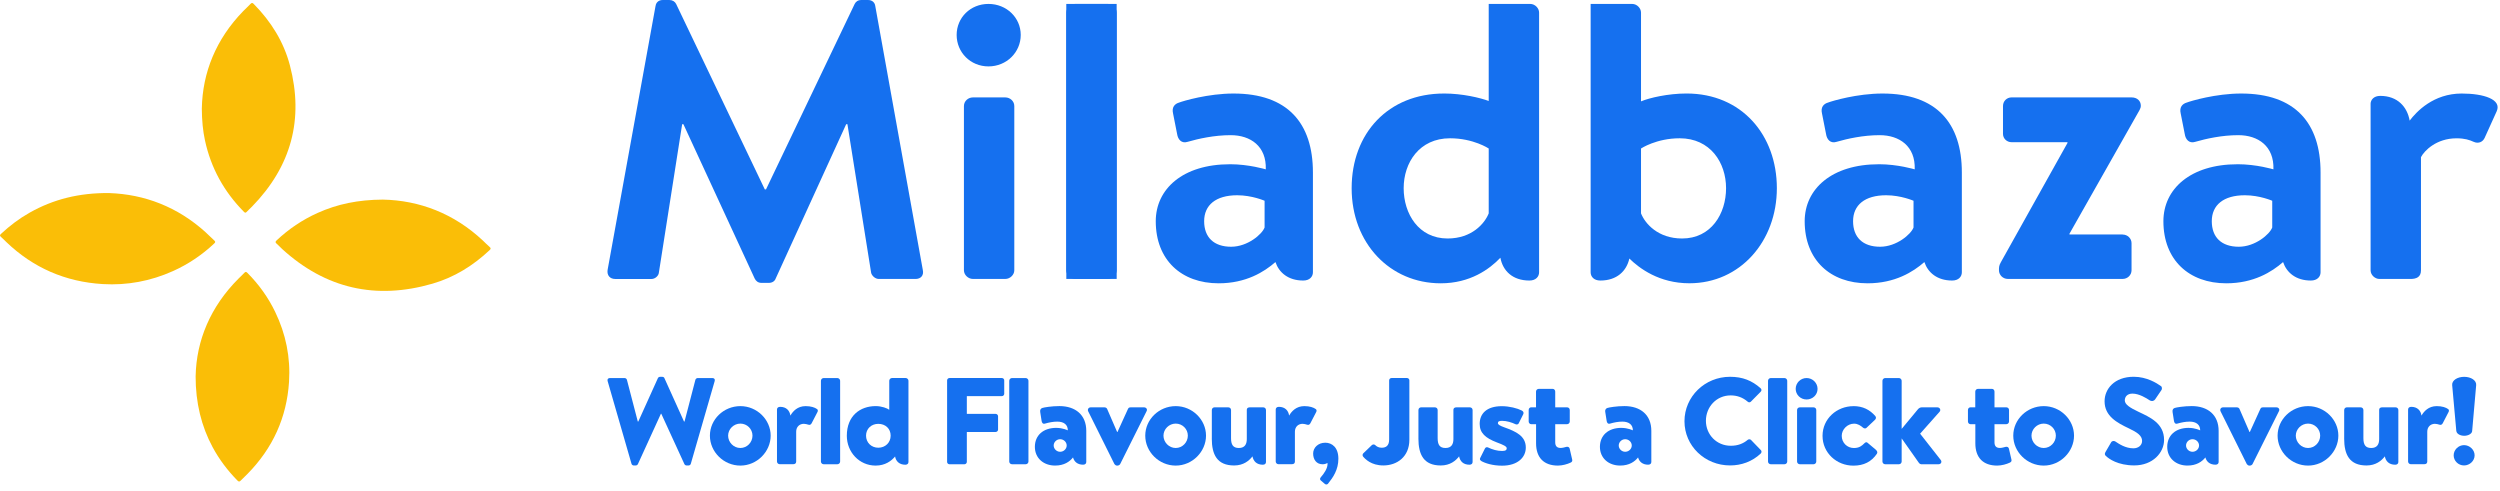
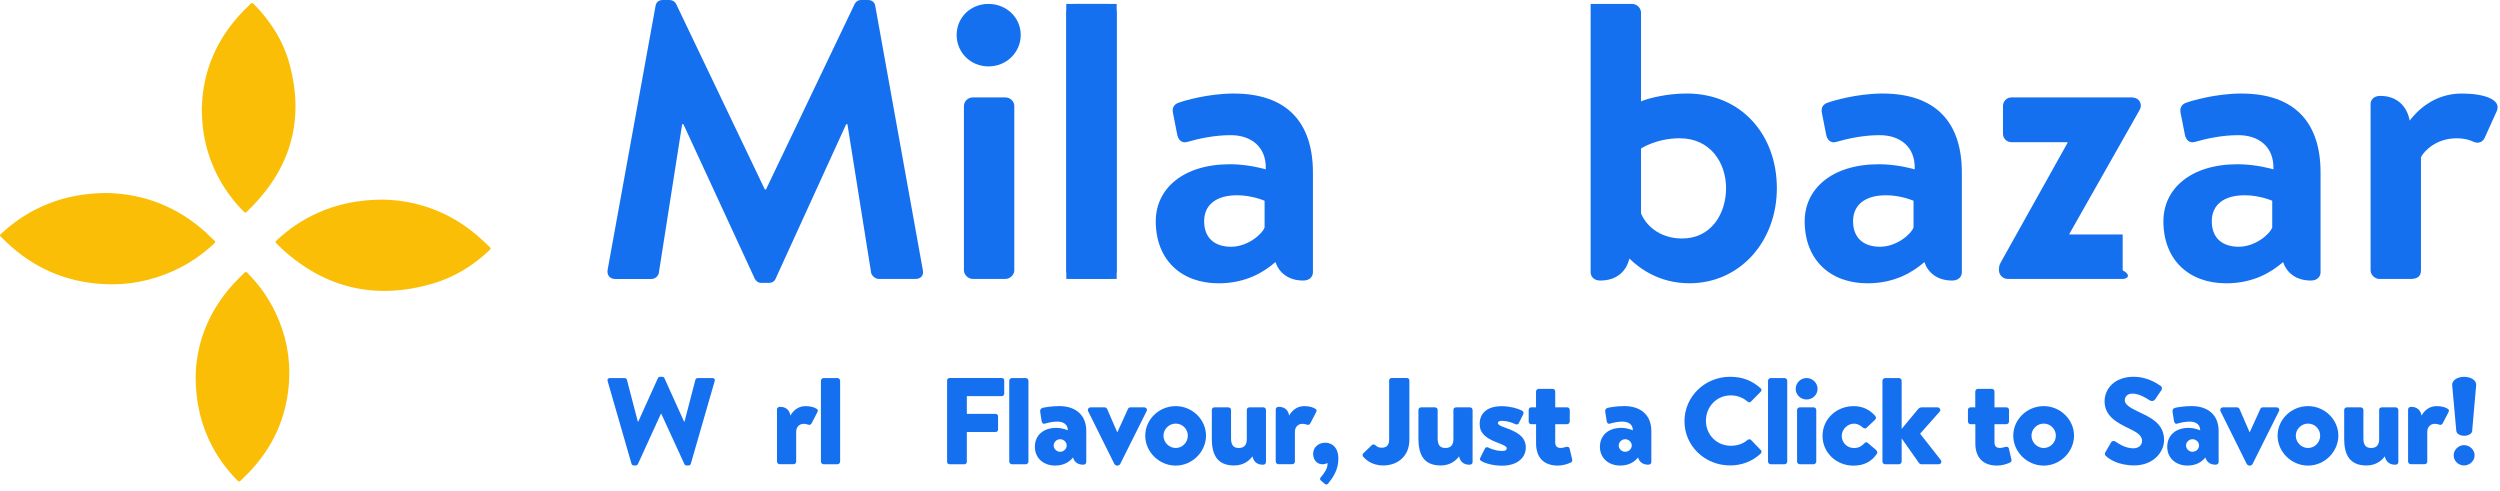
<svg xmlns="http://www.w3.org/2000/svg" width="214" height="42" viewBox="0 0 214 42" fill="none">
  <path d="M16.747 32.193C16.808 29.155 18.009 26.25 20.43 23.835C20.589 23.676 20.76 23.524 20.911 23.359C21.01 23.251 21.072 23.251 21.179 23.359C22.155 24.344 22.951 25.448 23.549 26.686C24.473 28.59 24.876 30.597 24.741 32.694C24.543 35.735 23.354 38.362 21.187 40.564C20.998 40.757 20.796 40.938 20.611 41.132C20.506 41.244 20.438 41.25 20.325 41.134C19.48 40.274 18.763 39.325 18.196 38.27C17.247 36.505 16.739 34.493 16.745 32.191L16.747 32.193Z" fill="#FABE07" />
  <path d="M32.764 17.086C35.92 17.147 38.875 18.286 41.34 20.597C41.531 20.777 41.713 20.968 41.914 21.141C42.039 21.249 42.019 21.31 41.908 21.414C40.504 22.734 38.893 23.74 37.023 24.282C32.167 25.689 27.869 24.701 24.162 21.324C23.995 21.172 23.844 21.001 23.674 20.854C23.553 20.75 23.564 20.683 23.678 20.577C24.712 19.606 25.875 18.819 27.179 18.231C28.872 17.469 30.654 17.099 32.766 17.086H32.764Z" fill="#FABE07" />
  <path d="M9.334 16.526C12.384 16.628 15.207 17.717 17.588 19.87C17.844 20.102 18.084 20.352 18.34 20.582C18.448 20.68 18.45 20.737 18.34 20.839C17.296 21.821 16.122 22.615 14.804 23.206C12.898 24.061 10.89 24.44 8.798 24.317C5.592 24.126 2.839 22.92 0.545 20.723C0.392 20.576 0.245 20.419 0.083 20.279C-0.025 20.185 -0.029 20.126 0.081 20.024C0.829 19.326 1.639 18.711 2.534 18.206C4.578 17.051 6.785 16.503 9.332 16.526H9.334Z" fill="#FABE07" />
  <path d="M17.277 9.276C17.334 6.213 18.487 3.351 20.82 0.952C21.026 0.741 21.248 0.547 21.447 0.331C21.568 0.199 21.637 0.256 21.732 0.352C23.209 1.851 24.289 3.586 24.817 5.6C26.022 10.198 24.938 14.235 21.576 17.681C21.427 17.834 21.266 17.974 21.121 18.131C21.034 18.226 20.98 18.231 20.883 18.135C19.172 16.406 18.053 14.371 17.545 12.017C17.368 11.19 17.285 10.353 17.275 9.276H17.277Z" fill="#FABE07" />
  <path d="M56.118 0.505C56.152 0.235 56.359 0 56.738 0H57.29C57.567 0 57.773 0.135 57.875 0.336L65.466 16.211H65.571L73.161 0.336C73.266 0.135 73.439 0 73.747 0H74.299C74.678 0 74.885 0.235 74.921 0.505L78.992 23.106C79.097 23.578 78.82 23.879 78.37 23.879H75.23C74.926 23.879 74.654 23.621 74.579 23.389C74.576 23.379 74.573 23.369 74.571 23.359L72.539 10.629H72.434L66.397 23.846C66.329 24.047 66.12 24.215 65.811 24.215H65.189C64.878 24.215 64.705 24.047 64.603 23.846L58.498 10.629H58.393L56.393 23.377C56.359 23.611 56.081 23.881 55.77 23.881H52.667C52.217 23.881 51.942 23.578 52.01 23.109L56.115 0.507L56.118 0.505Z" fill="#1570EF" />
  <path d="M81.889 2.992C81.889 1.512 83.064 0.336 84.614 0.336C86.165 0.336 87.375 1.514 87.375 2.992C87.375 4.471 86.167 5.684 84.614 5.684C83.061 5.684 81.889 4.473 81.889 2.992ZM82.512 9.079C82.512 8.641 82.891 8.34 83.27 8.34H86.065C86.444 8.34 86.824 8.643 86.824 9.079V23.137C86.824 23.54 86.444 23.876 86.065 23.876H83.27C82.891 23.876 82.512 23.54 82.512 23.137V9.079Z" fill="#1570EF" />
  <path d="M91.274 23.139V0.336H95.586V23.139C95.586 23.542 95.207 23.879 94.828 23.879H92.032C91.653 23.879 91.274 23.542 91.274 23.139Z" fill="#1570EF" />
  <path d="M95.588 1.076V23.879H91.277V1.076C91.277 0.673 91.656 0.336 92.035 0.336H94.83C95.209 0.336 95.588 0.673 95.588 1.076Z" fill="#1570EF" />
  <path d="M105.281 14.058C106.903 14.058 108.351 14.496 108.351 14.496C108.419 12.513 107.041 11.57 105.349 11.57C103.935 11.57 102.588 11.873 101.657 12.141C101.14 12.309 100.828 11.939 100.76 11.468L100.415 9.719C100.277 9.148 100.588 8.878 100.933 8.779C101.278 8.644 103.417 8.006 105.59 8.006C110.213 8.006 112.386 10.53 112.386 14.766V23.308C112.386 23.677 112.109 24.014 111.557 24.014C110.281 24.014 109.486 23.341 109.177 22.433C108.213 23.275 106.659 24.251 104.314 24.251C101.14 24.251 98.933 22.268 98.933 18.936C98.933 16.178 101.244 14.06 105.281 14.06V14.058ZM105.386 21.121C106.801 21.121 108.043 20.045 108.249 19.472V17.185C108.249 17.185 107.18 16.714 105.904 16.714C104.076 16.714 103.075 17.555 103.075 18.934C103.075 20.313 103.903 21.121 105.386 21.121Z" fill="#1570EF" />
-   <path d="M123.603 8.004C125.19 8.004 126.707 8.373 127.434 8.643V0.336H130.987C131.401 0.336 131.746 0.706 131.746 1.076V23.308C131.746 23.677 131.469 24.014 130.917 24.014C129.468 24.014 128.639 23.173 128.433 22.064C127.502 23.04 125.844 24.251 123.326 24.251C118.98 24.251 115.701 20.82 115.701 16.112C115.701 11.404 118.842 8.006 123.603 8.006V8.004ZM127.434 12.712C127.434 12.712 126.124 11.837 124.121 11.837C121.498 11.837 120.154 13.922 120.154 16.109C120.154 18.296 121.43 20.415 123.914 20.415C125.985 20.415 127.089 19.138 127.434 18.263V12.714V12.712Z" fill="#1570EF" />
  <path d="M136.159 0.336H139.713C140.126 0.336 140.471 0.706 140.471 1.076V8.677C141.196 8.373 142.783 8.004 144.37 8.004C149.097 8.004 152.099 11.57 152.099 16.109C152.099 20.649 148.959 24.248 144.613 24.248C142.024 24.248 140.335 22.971 139.472 22.13C139.232 23.206 138.403 24.014 136.988 24.014C136.437 24.014 136.159 23.677 136.159 23.308V0.336ZM140.471 18.263C140.816 19.138 141.92 20.415 143.991 20.415C146.475 20.415 147.751 18.296 147.751 16.109C147.751 13.922 146.404 11.837 143.784 11.837C141.784 11.837 140.471 12.712 140.471 12.712V18.261V18.263Z" fill="#1570EF" />
  <path d="M160.83 14.058C162.451 14.058 163.9 14.496 163.9 14.496C163.968 12.513 162.59 11.57 160.898 11.57C159.483 11.57 158.137 11.873 157.206 12.141C156.688 12.309 156.377 11.939 156.309 11.468L155.964 9.719C155.825 9.148 156.136 8.878 156.482 8.779C156.827 8.644 158.966 8.006 161.139 8.006C165.761 8.006 167.934 10.53 167.934 14.766V23.308C167.934 23.677 167.657 24.014 167.105 24.014C165.829 24.014 165.035 23.341 164.726 22.433C163.761 23.275 162.208 24.251 159.862 24.251C156.688 24.251 154.481 22.268 154.481 18.936C154.481 16.178 156.793 14.06 160.83 14.06V14.058ZM160.935 21.121C162.349 21.121 163.591 20.045 163.798 19.472V17.185C163.798 17.185 162.728 16.714 161.452 16.714C159.625 16.714 158.623 17.555 158.623 18.934C158.623 20.313 159.452 21.121 160.935 21.121Z" fill="#1570EF" />
-   <path d="M181.701 20.078C182.12 20.078 182.46 20.412 182.46 20.817V23.137C182.46 23.545 182.117 23.876 181.701 23.876H171.87C171.451 23.876 171.111 23.542 171.111 23.134C171.111 22.867 171.111 22.732 171.284 22.428L176.976 12.238V12.171H172.181C171.783 12.171 171.456 11.853 171.456 11.465V9.077C171.456 8.638 171.802 8.338 172.181 8.338H182.462C182.946 8.338 183.254 8.641 183.254 9.044C183.254 9.179 183.22 9.278 183.15 9.413L177.146 20.007V20.073H181.701V20.078Z" fill="#1570EF" />
+   <path d="M181.701 20.078V23.137C182.46 23.545 182.117 23.876 181.701 23.876H171.87C171.451 23.876 171.111 23.542 171.111 23.134C171.111 22.867 171.111 22.732 171.284 22.428L176.976 12.238V12.171H172.181C171.783 12.171 171.456 11.853 171.456 11.465V9.077C171.456 8.638 171.802 8.338 172.181 8.338H182.462C182.946 8.338 183.254 8.641 183.254 9.044C183.254 9.179 183.22 9.278 183.15 9.413L177.146 20.007V20.073H181.701V20.078Z" fill="#1570EF" />
  <path d="M191.535 14.058C193.157 14.058 194.605 14.496 194.605 14.496C194.673 12.513 193.295 11.57 191.603 11.57C190.189 11.57 188.842 11.873 187.911 12.141C187.394 12.309 187.082 11.939 187.014 11.468L186.669 9.719C186.531 9.148 186.842 8.878 187.187 8.779C187.532 8.644 189.671 8.006 191.844 8.006C196.467 8.006 198.64 10.53 198.64 14.766V23.308C198.64 23.677 198.363 24.014 197.811 24.014C196.535 24.014 195.74 23.341 195.431 22.433C194.467 23.275 192.913 24.251 190.568 24.251C187.394 24.251 185.187 22.268 185.187 18.936C185.187 16.178 187.498 14.06 191.535 14.06V14.058ZM191.64 21.121C193.055 21.121 194.297 20.045 194.503 19.472V17.185C194.503 17.185 193.434 16.714 192.158 16.714C190.33 16.714 189.329 17.555 189.329 18.934C189.329 20.313 190.157 21.121 191.64 21.121Z" fill="#1570EF" />
  <path d="M202.92 8.914C202.92 8.544 203.197 8.208 203.749 8.208C205.232 8.208 206.061 9.148 206.267 10.326C206.853 9.554 208.301 8.006 210.718 8.006C212.616 8.006 214.166 8.511 213.719 9.52L212.684 11.807C212.511 12.176 212.132 12.312 211.753 12.143C211.374 11.975 210.995 11.84 210.27 11.84C208.545 11.84 207.509 12.916 207.235 13.454V23.14C207.235 23.71 206.856 23.879 206.338 23.879H203.681C203.302 23.879 202.923 23.542 202.923 23.14V8.914H202.92Z" fill="#1570EF" />
  <path d="M52.011 32.613C51.967 32.465 52.056 32.361 52.205 32.361H53.471C53.557 32.361 53.643 32.435 53.664 32.509L54.595 36.082H54.639L56.315 32.371C56.347 32.307 56.412 32.256 56.498 32.256H56.692C56.789 32.256 56.854 32.31 56.875 32.371L58.551 36.082H58.596L59.526 32.509C59.547 32.435 59.634 32.361 59.72 32.361H60.985C61.137 32.361 61.223 32.465 61.179 32.613L59.134 39.697C59.113 39.781 59.027 39.845 58.941 39.845H58.768C58.692 39.845 58.616 39.791 58.585 39.727L56.606 35.417H56.574L54.605 39.727C54.574 39.791 54.498 39.845 54.422 39.845H54.25C54.163 39.845 54.077 39.781 54.056 39.697L52.011 32.613Z" fill="#1570EF" />
-   <path d="M63.375 34.764C64.803 34.764 65.969 35.924 65.969 37.292C65.969 38.661 64.8 39.854 63.375 39.854C61.95 39.854 60.768 38.684 60.768 37.292C60.768 35.901 61.948 34.764 63.375 34.764ZM63.375 38.348C63.948 38.348 64.413 37.864 64.413 37.292C64.413 36.721 63.948 36.26 63.375 36.26C62.803 36.26 62.327 36.734 62.327 37.292C62.327 37.851 62.792 38.348 63.375 38.348Z" fill="#1570EF" />
  <path d="M69.939 35.016C70.025 35.08 70.025 35.184 69.97 35.279L69.473 36.237C69.418 36.331 69.332 36.405 69.191 36.352C69.104 36.321 68.921 36.278 68.811 36.278C68.432 36.278 68.153 36.541 68.153 36.953V39.505C68.153 39.653 68.066 39.737 67.883 39.737H66.748C66.618 39.737 66.51 39.632 66.51 39.505V35.057C66.51 34.93 66.597 34.825 66.78 34.825C67.311 34.825 67.601 35.151 67.656 35.575C67.873 35.205 68.262 34.764 68.963 34.764C69.418 34.764 69.753 34.879 69.936 35.016H69.939Z" fill="#1570EF" />
  <path d="M70.271 32.592C70.271 32.475 70.378 32.36 70.508 32.36H71.677C71.808 32.36 71.915 32.478 71.915 32.592V39.508C71.915 39.635 71.808 39.74 71.677 39.74H70.508C70.378 39.74 70.271 39.635 70.271 39.508V32.592Z" fill="#1570EF" />
-   <path d="M77.764 39.548C77.764 39.676 77.678 39.781 77.495 39.781C76.978 39.781 76.685 39.475 76.619 39.074C76.305 39.454 75.775 39.854 74.954 39.854C73.547 39.854 72.488 38.695 72.488 37.303C72.488 35.585 73.633 34.762 74.964 34.762C75.471 34.762 75.958 34.95 76.12 35.078V32.59C76.12 32.473 76.227 32.358 76.358 32.358H77.527C77.657 32.358 77.764 32.475 77.764 32.59V39.546V39.548ZM75.181 36.281C74.588 36.281 74.133 36.701 74.133 37.293C74.133 37.884 74.588 38.325 75.181 38.325C75.775 38.325 76.24 37.892 76.24 37.293C76.24 36.694 75.796 36.281 75.181 36.281Z" fill="#1570EF" />
  <path d="M81.072 32.559C81.072 32.455 81.159 32.358 81.279 32.358H85.755C85.876 32.358 85.962 32.452 85.962 32.559V33.709C85.962 33.813 85.876 33.91 85.755 33.91H82.761V35.427H85.227C85.334 35.427 85.434 35.521 85.434 35.628V36.778C85.434 36.882 85.337 36.979 85.227 36.979H82.761V39.541C82.761 39.645 82.665 39.742 82.555 39.742H81.279C81.161 39.742 81.072 39.648 81.072 39.541V32.564V32.559Z" fill="#1570EF" />
  <path d="M86.391 32.592C86.391 32.475 86.498 32.36 86.629 32.36H87.797C87.928 32.36 88.035 32.478 88.035 32.592V39.508C88.035 39.635 87.928 39.74 87.797 39.74H86.629C86.498 39.74 86.391 39.635 86.391 39.508V32.592Z" fill="#1570EF" />
  <path d="M90.423 36.627C90.985 36.627 91.406 36.839 91.406 36.839C91.406 36.365 91.082 36.09 90.499 36.09C90.153 36.09 89.785 36.163 89.46 36.258C89.267 36.321 89.178 36.184 89.157 36.005L89.04 35.256C89.008 35.044 89.126 34.95 89.233 34.919C89.353 34.876 90.012 34.761 90.682 34.761C92.065 34.761 92.985 35.521 92.985 36.88V39.546C92.985 39.673 92.899 39.778 92.716 39.778C92.23 39.778 91.947 39.515 91.85 39.156C91.568 39.515 91.092 39.852 90.316 39.852C89.332 39.852 88.585 39.22 88.585 38.248C88.585 37.277 89.288 36.625 90.423 36.625V36.627ZM90.747 38.672C91.05 38.672 91.309 38.429 91.309 38.134C91.309 37.838 91.05 37.596 90.747 37.596C90.444 37.596 90.195 37.848 90.195 38.134C90.195 38.419 90.444 38.672 90.747 38.672Z" fill="#1570EF" />
  <path d="M93.147 35.205C93.072 35.037 93.179 34.869 93.364 34.869H94.544C94.64 34.869 94.737 34.922 94.771 35.006L95.626 36.977H95.657L96.554 35.006C96.62 34.858 96.716 34.869 96.889 34.869H97.927C98.121 34.869 98.241 35.037 98.144 35.205L95.885 39.727C95.854 39.791 95.744 39.854 95.668 39.854H95.603C95.527 39.854 95.441 39.791 95.396 39.727L93.147 35.205Z" fill="#1570EF" />
  <path d="M100.641 34.764C102.069 34.764 103.235 35.924 103.235 37.292C103.235 38.661 102.066 39.854 100.641 39.854C99.216 39.854 98.034 38.684 98.034 37.292C98.034 35.901 99.214 34.764 100.641 34.764ZM100.641 38.348C101.214 38.348 101.679 37.864 101.679 37.292C101.679 36.721 101.214 36.26 100.641 36.26C100.069 36.26 99.593 36.734 99.593 37.292C99.593 37.851 100.058 38.348 100.641 38.348Z" fill="#1570EF" />
  <path d="M103.732 37.535V35.1C103.732 34.963 103.839 34.868 103.959 34.868H105.139C105.27 34.868 105.377 34.963 105.377 35.1V37.504C105.377 38.052 105.539 38.348 106.046 38.348C106.553 38.348 106.726 38.022 106.726 37.588V35.1C106.726 34.899 106.878 34.868 106.995 34.868H108.13C108.261 34.868 108.368 34.963 108.368 35.1V39.548C108.368 39.676 108.282 39.78 108.099 39.78C107.568 39.78 107.288 39.474 107.212 39.064C106.93 39.434 106.444 39.844 105.643 39.844C104.184 39.844 103.729 38.916 103.729 37.535H103.732Z" fill="#1570EF" />
  <path d="M112.63 35.016C112.716 35.08 112.716 35.184 112.662 35.279L112.165 36.237C112.11 36.331 112.023 36.405 111.882 36.352C111.796 36.321 111.613 36.278 111.503 36.278C111.124 36.278 110.844 36.541 110.844 36.953V39.505C110.844 39.653 110.758 39.737 110.575 39.737H109.44C109.309 39.737 109.202 39.632 109.202 39.505V35.057C109.202 34.93 109.288 34.825 109.471 34.825C110.002 34.825 110.293 35.151 110.347 35.575C110.564 35.205 110.954 34.764 111.655 34.764C112.11 34.764 112.444 34.879 112.628 35.016H112.63Z" fill="#1570EF" />
  <path d="M113.43 37.894C114.037 37.894 114.565 38.315 114.565 39.265C114.565 40.216 114.11 40.869 113.668 41.417C113.582 41.491 113.485 41.491 113.399 41.417L113.043 41.111C112.967 41.027 112.988 40.932 113.075 40.836C113.357 40.509 113.637 40.096 113.637 39.719C113.637 39.688 113.637 39.666 113.626 39.625C113.53 39.699 113.368 39.742 113.216 39.742C112.685 39.742 112.405 39.332 112.405 38.824C112.405 38.317 112.837 37.897 113.433 37.897L113.43 37.894Z" fill="#1570EF" />
  <path d="M116.694 38.809L117.428 38.103C117.515 38.029 117.635 38.019 117.721 38.103C117.852 38.231 118.024 38.325 118.273 38.325C118.576 38.325 118.911 38.208 118.911 37.629V32.559C118.911 32.455 118.997 32.358 119.117 32.358H120.435C120.556 32.358 120.642 32.452 120.642 32.559V37.639C120.642 39.105 119.583 39.842 118.414 39.842C117.376 39.842 116.858 39.294 116.673 39.072C116.618 38.988 116.628 38.881 116.694 38.809Z" fill="#1570EF" />
  <path d="M121.418 37.535V35.1C121.418 34.963 121.526 34.868 121.646 34.868H122.825C122.956 34.868 123.063 34.963 123.063 35.1V37.504C123.063 38.052 123.225 38.348 123.733 38.348C124.24 38.348 124.412 38.022 124.412 37.588V35.1C124.412 34.899 124.564 34.868 124.682 34.868H125.817C125.947 34.868 126.054 34.963 126.054 35.1V39.548C126.054 39.676 125.968 39.78 125.785 39.78C125.254 39.78 124.975 39.474 124.899 39.064C124.616 39.434 124.13 39.844 123.33 39.844C121.871 39.844 121.416 38.916 121.416 37.535H121.418Z" fill="#1570EF" />
  <path d="M126.792 39.454C126.685 39.39 126.651 39.306 126.706 39.202L127.106 38.401C127.137 38.317 127.257 38.243 127.364 38.297C127.765 38.485 128.144 38.603 128.596 38.603C128.92 38.603 128.975 38.485 128.975 38.371C128.975 38.213 128.706 38.085 128.12 37.866C127.158 37.496 126.661 37.066 126.661 36.286C126.661 35.411 127.255 34.769 128.554 34.769C129.203 34.769 129.885 34.947 130.262 35.139C130.392 35.202 130.455 35.327 130.392 35.455L130.003 36.235C129.971 36.319 129.841 36.362 129.744 36.319C129.409 36.161 128.975 36.023 128.575 36.023C128.293 36.023 128.22 36.097 128.22 36.224C128.22 36.352 128.426 36.456 128.782 36.584C129.788 36.943 130.609 37.333 130.609 38.312C130.609 39.156 129.906 39.862 128.578 39.862C127.767 39.862 127.119 39.65 126.794 39.462L126.792 39.454Z" fill="#1570EF" />
  <path d="M131.072 36.311C130.955 36.311 130.855 36.207 130.855 36.079V35.098C130.855 34.96 130.952 34.866 131.072 34.866H131.483V33.518C131.483 33.39 131.59 33.286 131.721 33.286H132.91C133.031 33.286 133.127 33.39 133.127 33.518V34.866H134.134C134.265 34.866 134.372 34.96 134.372 35.098V36.079C134.372 36.207 134.265 36.311 134.134 36.311H133.127V37.861C133.127 38.197 133.29 38.345 133.593 38.345C133.734 38.345 133.983 38.282 134.079 38.251C134.21 38.22 134.328 38.271 134.362 38.399L134.579 39.337C134.61 39.485 134.558 39.548 134.417 39.612C134.168 39.727 133.747 39.854 133.358 39.854C132.168 39.854 131.488 39.189 131.488 37.945V36.311H131.077H131.072Z" fill="#1570EF" />
  <path d="M138.791 36.627C139.353 36.627 139.774 36.839 139.774 36.839C139.774 36.365 139.45 36.09 138.867 36.09C138.522 36.09 138.153 36.163 137.829 36.258C137.635 36.321 137.546 36.184 137.526 36.005L137.408 35.256C137.377 35.044 137.494 34.95 137.601 34.919C137.722 34.876 138.381 34.761 139.05 34.761C140.433 34.761 141.354 35.521 141.354 36.88V39.546C141.354 39.673 141.267 39.778 141.084 39.778C140.598 39.778 140.316 39.515 140.219 39.156C139.936 39.515 139.46 39.852 138.684 39.852C137.701 39.852 136.953 39.22 136.953 38.248C136.953 37.277 137.656 36.625 138.791 36.625V36.627ZM139.115 38.672C139.419 38.672 139.678 38.429 139.678 38.134C139.678 37.838 139.419 37.596 139.115 37.596C138.812 37.596 138.564 37.848 138.564 38.134C138.564 38.419 138.812 38.672 139.115 38.672Z" fill="#1570EF" />
  <path d="M148.089 32.253C149.172 32.253 149.972 32.579 150.707 33.234C150.803 33.319 150.803 33.446 150.717 33.53L149.873 34.384C149.797 34.458 149.679 34.458 149.603 34.384C149.159 34.004 148.672 33.846 148.144 33.846C146.923 33.846 146.026 34.838 146.026 36.018C146.026 37.198 146.934 38.157 148.157 38.157C148.751 38.157 149.216 37.978 149.606 37.649C149.682 37.586 149.823 37.586 149.888 37.66L150.733 38.534C150.809 38.608 150.798 38.745 150.722 38.819C149.988 39.515 149.057 39.841 148.095 39.841C145.932 39.841 144.191 38.167 144.191 36.059C144.191 33.951 145.932 32.253 148.095 32.253H148.089Z" fill="#1570EF" />
  <path d="M151.342 32.592C151.342 32.475 151.449 32.36 151.58 32.36H152.749C152.88 32.36 152.987 32.478 152.987 32.592V39.508C152.987 39.635 152.88 39.74 152.749 39.74H151.58C151.449 39.74 151.342 39.635 151.342 39.508V32.592Z" fill="#1570EF" />
  <path d="M153.711 33.288C153.711 32.783 154.122 32.36 154.642 32.36C155.162 32.36 155.583 32.781 155.583 33.288C155.583 33.795 155.162 34.196 154.642 34.196C154.122 34.196 153.711 33.785 153.711 33.288ZM153.829 35.1C153.829 34.963 153.936 34.868 154.067 34.868H155.236C155.366 34.868 155.473 34.963 155.473 35.1V39.508C155.473 39.635 155.366 39.74 155.236 39.74H154.067C153.936 39.74 153.829 39.635 153.829 39.508V35.1Z" fill="#1570EF" />
  <path d="M158.661 34.764C159.451 34.764 160.055 35.07 160.53 35.618C160.627 35.735 160.585 35.87 160.465 35.967L159.762 36.632C159.707 36.686 159.579 36.696 159.479 36.612C159.273 36.434 159.024 36.265 158.711 36.265C158.138 36.265 157.652 36.76 157.652 37.308C157.652 37.899 158.117 38.35 158.69 38.35C159.155 38.35 159.372 38.162 159.587 37.95C159.673 37.846 159.804 37.823 159.869 37.907L160.572 38.498C160.68 38.603 160.745 38.72 160.659 38.847C160.193 39.523 159.545 39.859 158.648 39.859C157.22 39.859 156.009 38.773 156.009 37.308C156.009 35.842 157.231 34.767 158.658 34.767L158.661 34.764Z" fill="#1570EF" />
  <path d="M161.137 32.592C161.137 32.475 161.244 32.36 161.375 32.36H162.544C162.675 32.36 162.782 32.478 162.782 32.592V36.714L164.189 35.016C164.264 34.943 164.361 34.868 164.502 34.868H165.833C166.05 34.868 166.168 35.09 166.027 35.248L164.361 37.124L166.124 39.37C166.254 39.528 166.155 39.74 165.94 39.74H164.447C164.403 39.74 164.317 39.696 164.275 39.645L162.782 37.527V39.508C162.782 39.635 162.675 39.74 162.544 39.74H161.375C161.244 39.74 161.137 39.635 161.137 39.508V32.592Z" fill="#1570EF" />
  <path d="M168.673 36.311C168.555 36.311 168.456 36.207 168.456 36.079V35.098C168.456 34.96 168.553 34.866 168.673 34.866H169.083V33.518C169.083 33.39 169.191 33.286 169.321 33.286H170.511C170.631 33.286 170.728 33.39 170.728 33.518V34.866H171.735C171.866 34.866 171.973 34.96 171.973 35.098V36.079C171.973 36.207 171.866 36.311 171.735 36.311H170.728V37.861C170.728 38.197 170.89 38.345 171.194 38.345C171.335 38.345 171.583 38.282 171.68 38.251C171.811 38.22 171.928 38.271 171.962 38.399L172.179 39.337C172.211 39.485 172.158 39.548 172.017 39.612C171.769 39.727 171.348 39.854 170.958 39.854C169.768 39.854 169.089 39.189 169.089 37.945V36.311H168.678H168.673Z" fill="#1570EF" />
  <path d="M174.943 34.764C176.371 34.764 177.537 35.924 177.537 37.292C177.537 38.661 176.368 39.854 174.943 39.854C173.518 39.854 172.336 38.684 172.336 37.292C172.336 35.901 173.516 34.764 174.943 34.764ZM174.943 38.348C175.516 38.348 175.981 37.864 175.981 37.292C175.981 36.721 175.516 36.26 174.943 36.26C174.371 36.26 173.895 36.734 173.895 37.292C173.895 37.851 174.36 38.348 174.943 38.348Z" fill="#1570EF" />
  <path d="M180.262 39.031C180.175 38.947 180.144 38.852 180.217 38.715L180.714 37.861C180.8 37.723 180.973 37.723 181.083 37.797C181.386 37.999 181.938 38.376 182.618 38.376C183.049 38.376 183.363 38.113 183.363 37.744C183.363 37.3 182.963 37.017 182.249 36.678C181.2 36.184 180.152 35.613 180.152 34.349C180.152 33.306 180.983 32.251 182.649 32.251C183.773 32.251 184.639 32.809 184.963 33.041C185.094 33.115 185.07 33.306 185.028 33.377L184.477 34.188C184.401 34.305 184.218 34.389 184.001 34.262C183.752 34.094 183.114 33.693 182.542 33.693C182.087 33.693 181.883 33.969 181.883 34.272C181.883 34.619 182.304 34.894 183.062 35.253C184.014 35.707 185.245 36.222 185.245 37.657C185.245 38.743 184.283 39.839 182.693 39.839C181.287 39.839 180.51 39.271 180.262 39.028V39.031Z" fill="#1570EF" />
  <path d="M187.353 36.627C187.915 36.627 188.336 36.839 188.336 36.839C188.336 36.365 188.012 36.09 187.429 36.09C187.084 36.09 186.715 36.163 186.391 36.258C186.197 36.321 186.108 36.184 186.087 36.005L185.97 35.256C185.938 35.044 186.056 34.95 186.163 34.919C186.284 34.876 186.942 34.761 187.612 34.761C188.995 34.761 189.915 35.521 189.915 36.88V39.546C189.915 39.673 189.829 39.778 189.646 39.778C189.16 39.778 188.877 39.515 188.781 39.156C188.498 39.515 188.022 39.852 187.246 39.852C186.263 39.852 185.515 39.22 185.515 38.248C185.515 37.277 186.218 36.625 187.353 36.625V36.627ZM187.677 38.672C187.981 38.672 188.239 38.429 188.239 38.134C188.239 37.838 187.981 37.596 187.677 37.596C187.374 37.596 187.125 37.848 187.125 38.134C187.125 38.419 187.374 38.672 187.677 38.672Z" fill="#1570EF" />
  <path d="M190.078 35.205C190.002 35.037 190.109 34.869 190.295 34.869H191.474C191.571 34.869 191.667 34.922 191.701 35.006L192.556 36.977H192.588L193.485 35.006C193.55 34.858 193.647 34.869 193.819 34.869H194.857C195.051 34.869 195.171 35.037 195.074 35.205L192.815 39.727C192.784 39.791 192.674 39.854 192.598 39.854H192.533C192.457 39.854 192.371 39.791 192.326 39.727L190.078 35.205Z" fill="#1570EF" />
  <path d="M197.569 34.764C198.997 34.764 200.163 35.924 200.163 37.292C200.163 38.661 198.994 39.854 197.569 39.854C196.144 39.854 194.962 38.684 194.962 37.292C194.962 35.901 196.141 34.764 197.569 34.764ZM197.569 38.348C198.142 38.348 198.607 37.864 198.607 37.292C198.607 36.721 198.142 36.26 197.569 36.26C196.996 36.26 196.52 36.734 196.52 37.292C196.52 37.851 196.986 38.348 197.569 38.348Z" fill="#1570EF" />
  <path d="M200.662 37.535V35.1C200.662 34.963 200.769 34.868 200.89 34.868H202.069C202.2 34.868 202.307 34.963 202.307 35.1V37.504C202.307 38.052 202.469 38.348 202.976 38.348C203.484 38.348 203.656 38.022 203.656 37.588V35.1C203.656 34.899 203.808 34.868 203.926 34.868H205.06C205.191 34.868 205.298 34.963 205.298 35.1V39.548C205.298 39.676 205.212 39.78 205.029 39.78C204.498 39.78 204.218 39.474 204.143 39.064C203.86 39.434 203.374 39.844 202.574 39.844C201.115 39.844 200.66 38.916 200.66 37.535H200.662Z" fill="#1570EF" />
  <path d="M209.56 35.016C209.647 35.08 209.647 35.184 209.592 35.279L209.095 36.237C209.04 36.331 208.954 36.405 208.813 36.352C208.726 36.321 208.543 36.278 208.433 36.278C208.054 36.278 207.774 36.541 207.774 36.953V39.505C207.774 39.653 207.688 39.737 207.505 39.737H206.37C206.24 39.737 206.132 39.632 206.132 39.505V35.057C206.132 34.93 206.219 34.825 206.402 34.825C206.932 34.825 207.223 35.151 207.278 35.575C207.495 35.205 207.884 34.764 208.585 34.764C209.04 34.764 209.375 34.879 209.558 35.016H209.56Z" fill="#1570EF" />
  <path d="M210.261 36.903L209.906 32.962C209.874 32.562 210.35 32.256 210.933 32.256C211.516 32.256 211.992 32.562 211.961 32.962L211.616 36.903C211.595 37.124 211.291 37.303 210.936 37.303C210.58 37.303 210.287 37.124 210.266 36.903H210.261ZM210.92 38.103C211.406 38.103 211.827 38.503 211.827 38.977C211.827 39.452 211.406 39.842 210.92 39.842C210.434 39.842 210.034 39.452 210.034 38.977C210.034 38.503 210.444 38.103 210.92 38.103Z" fill="#1570EF" />
</svg>